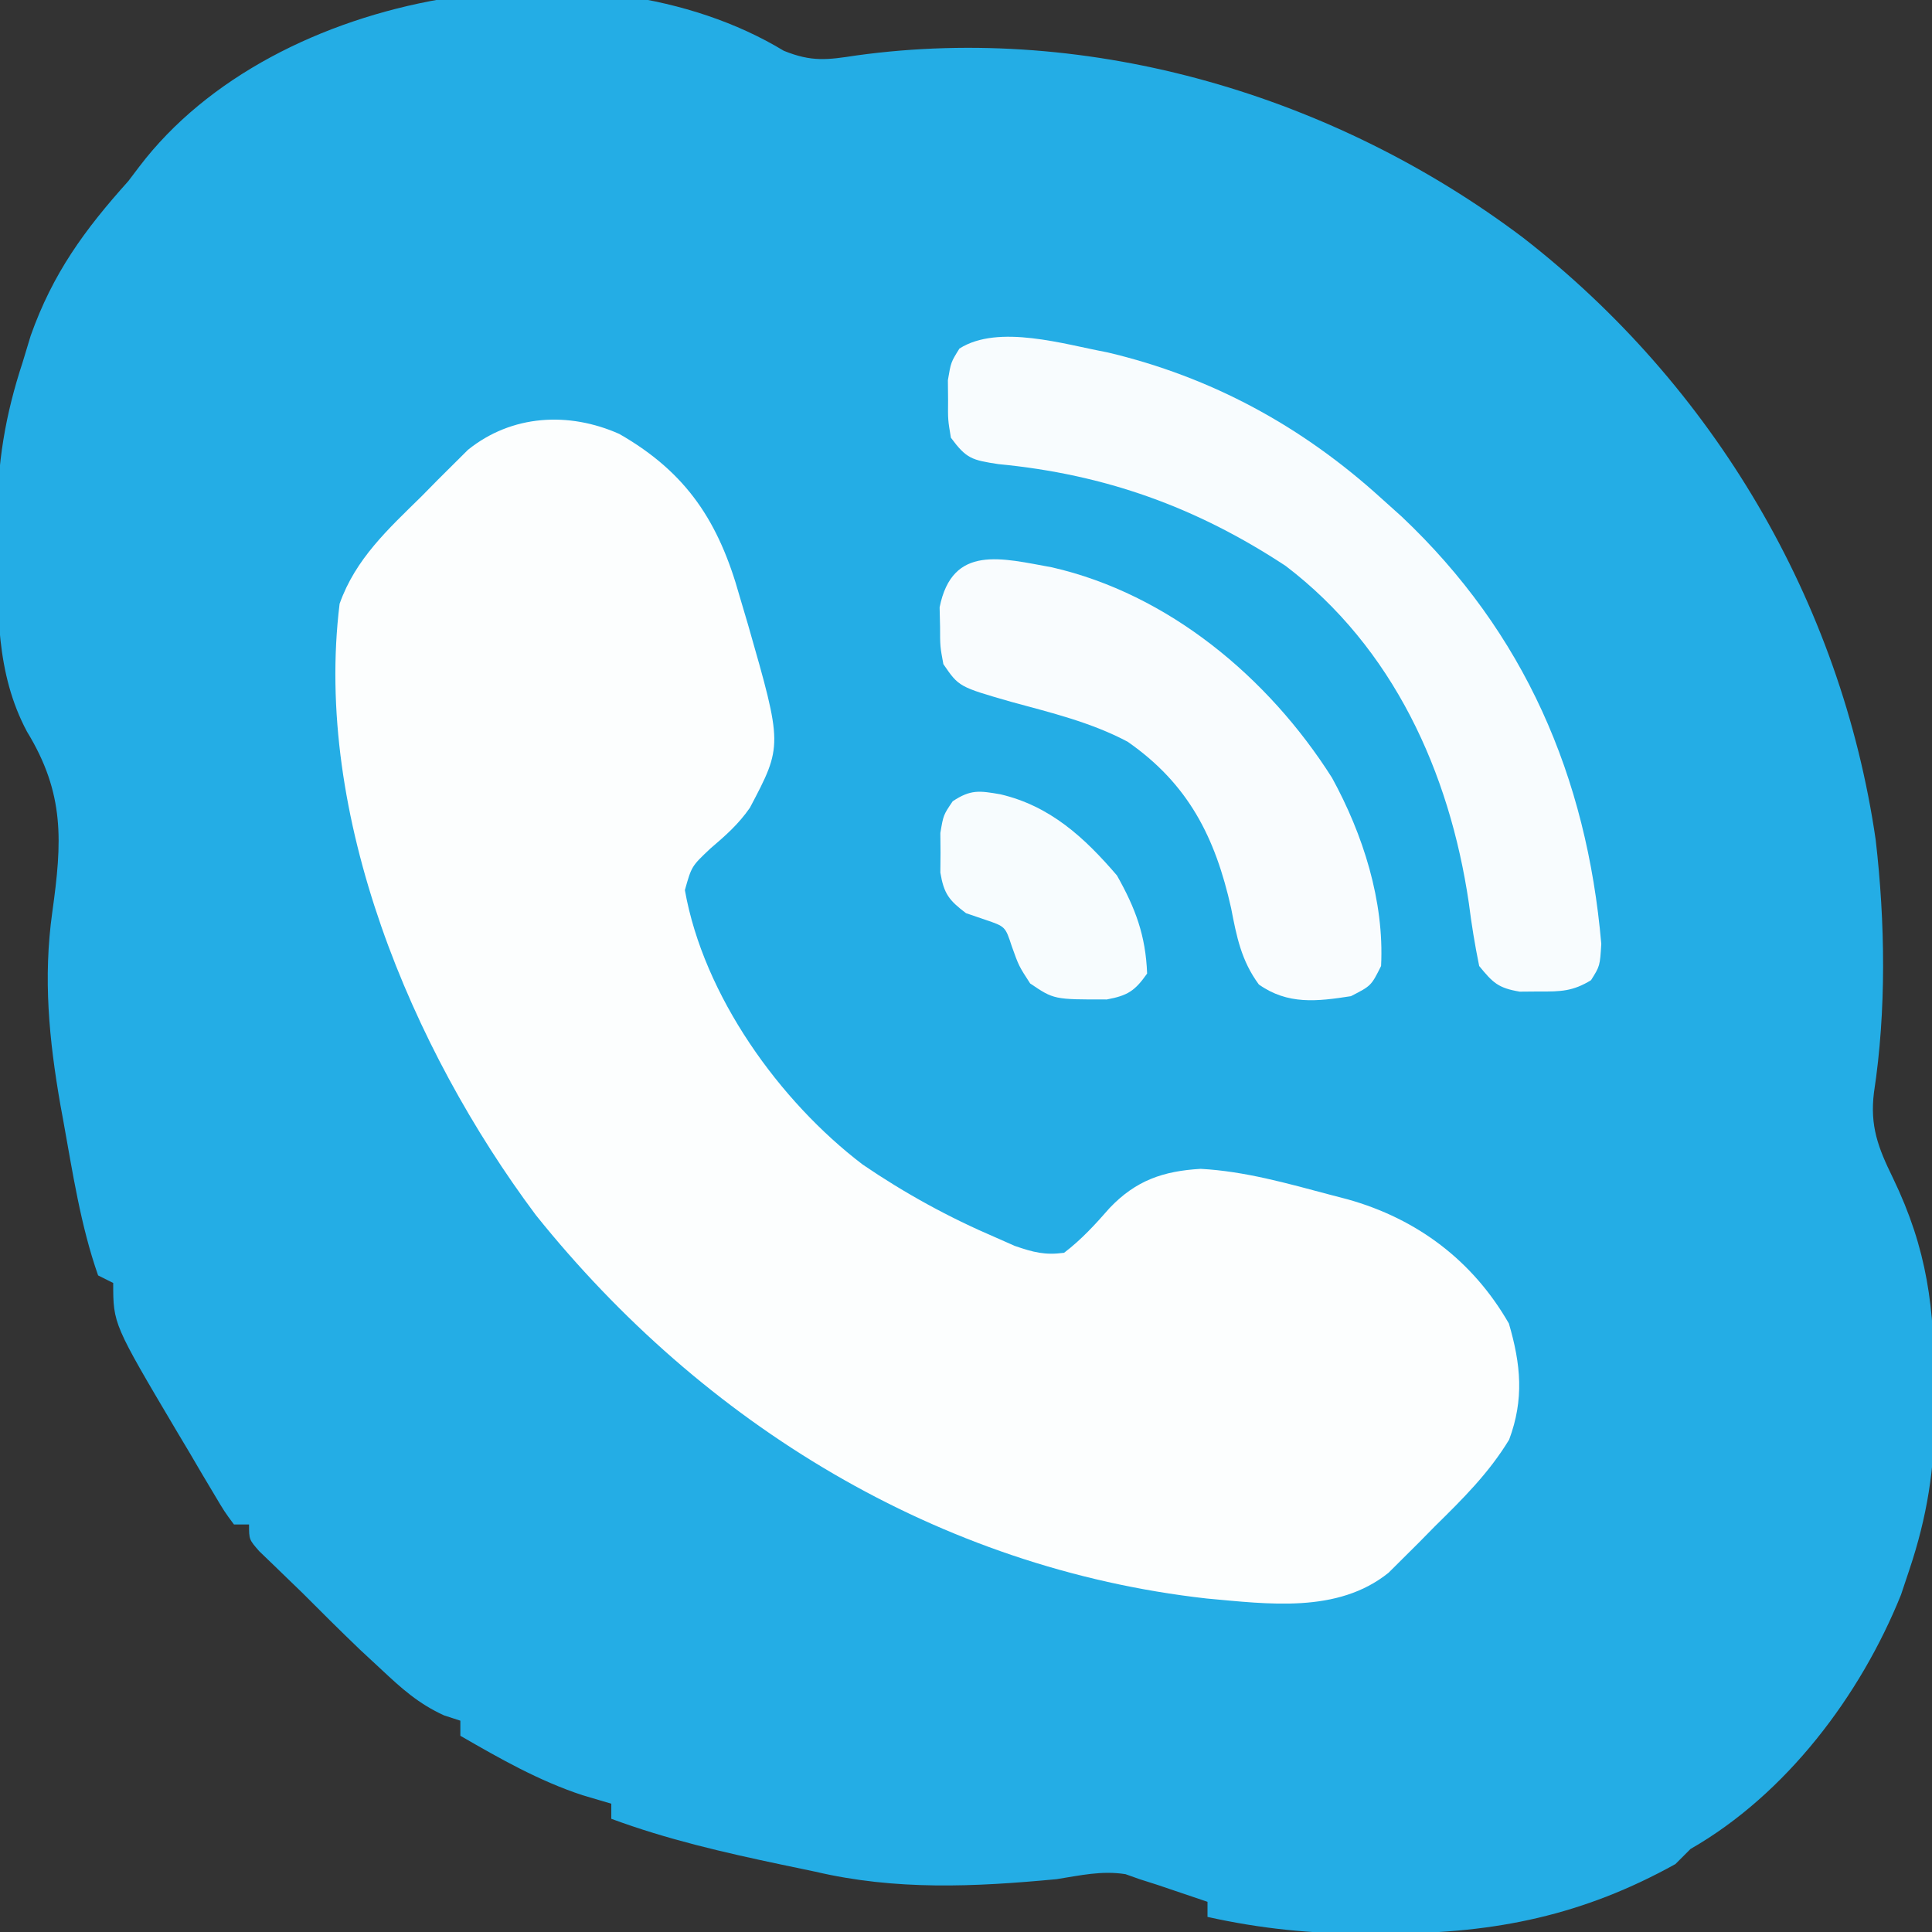
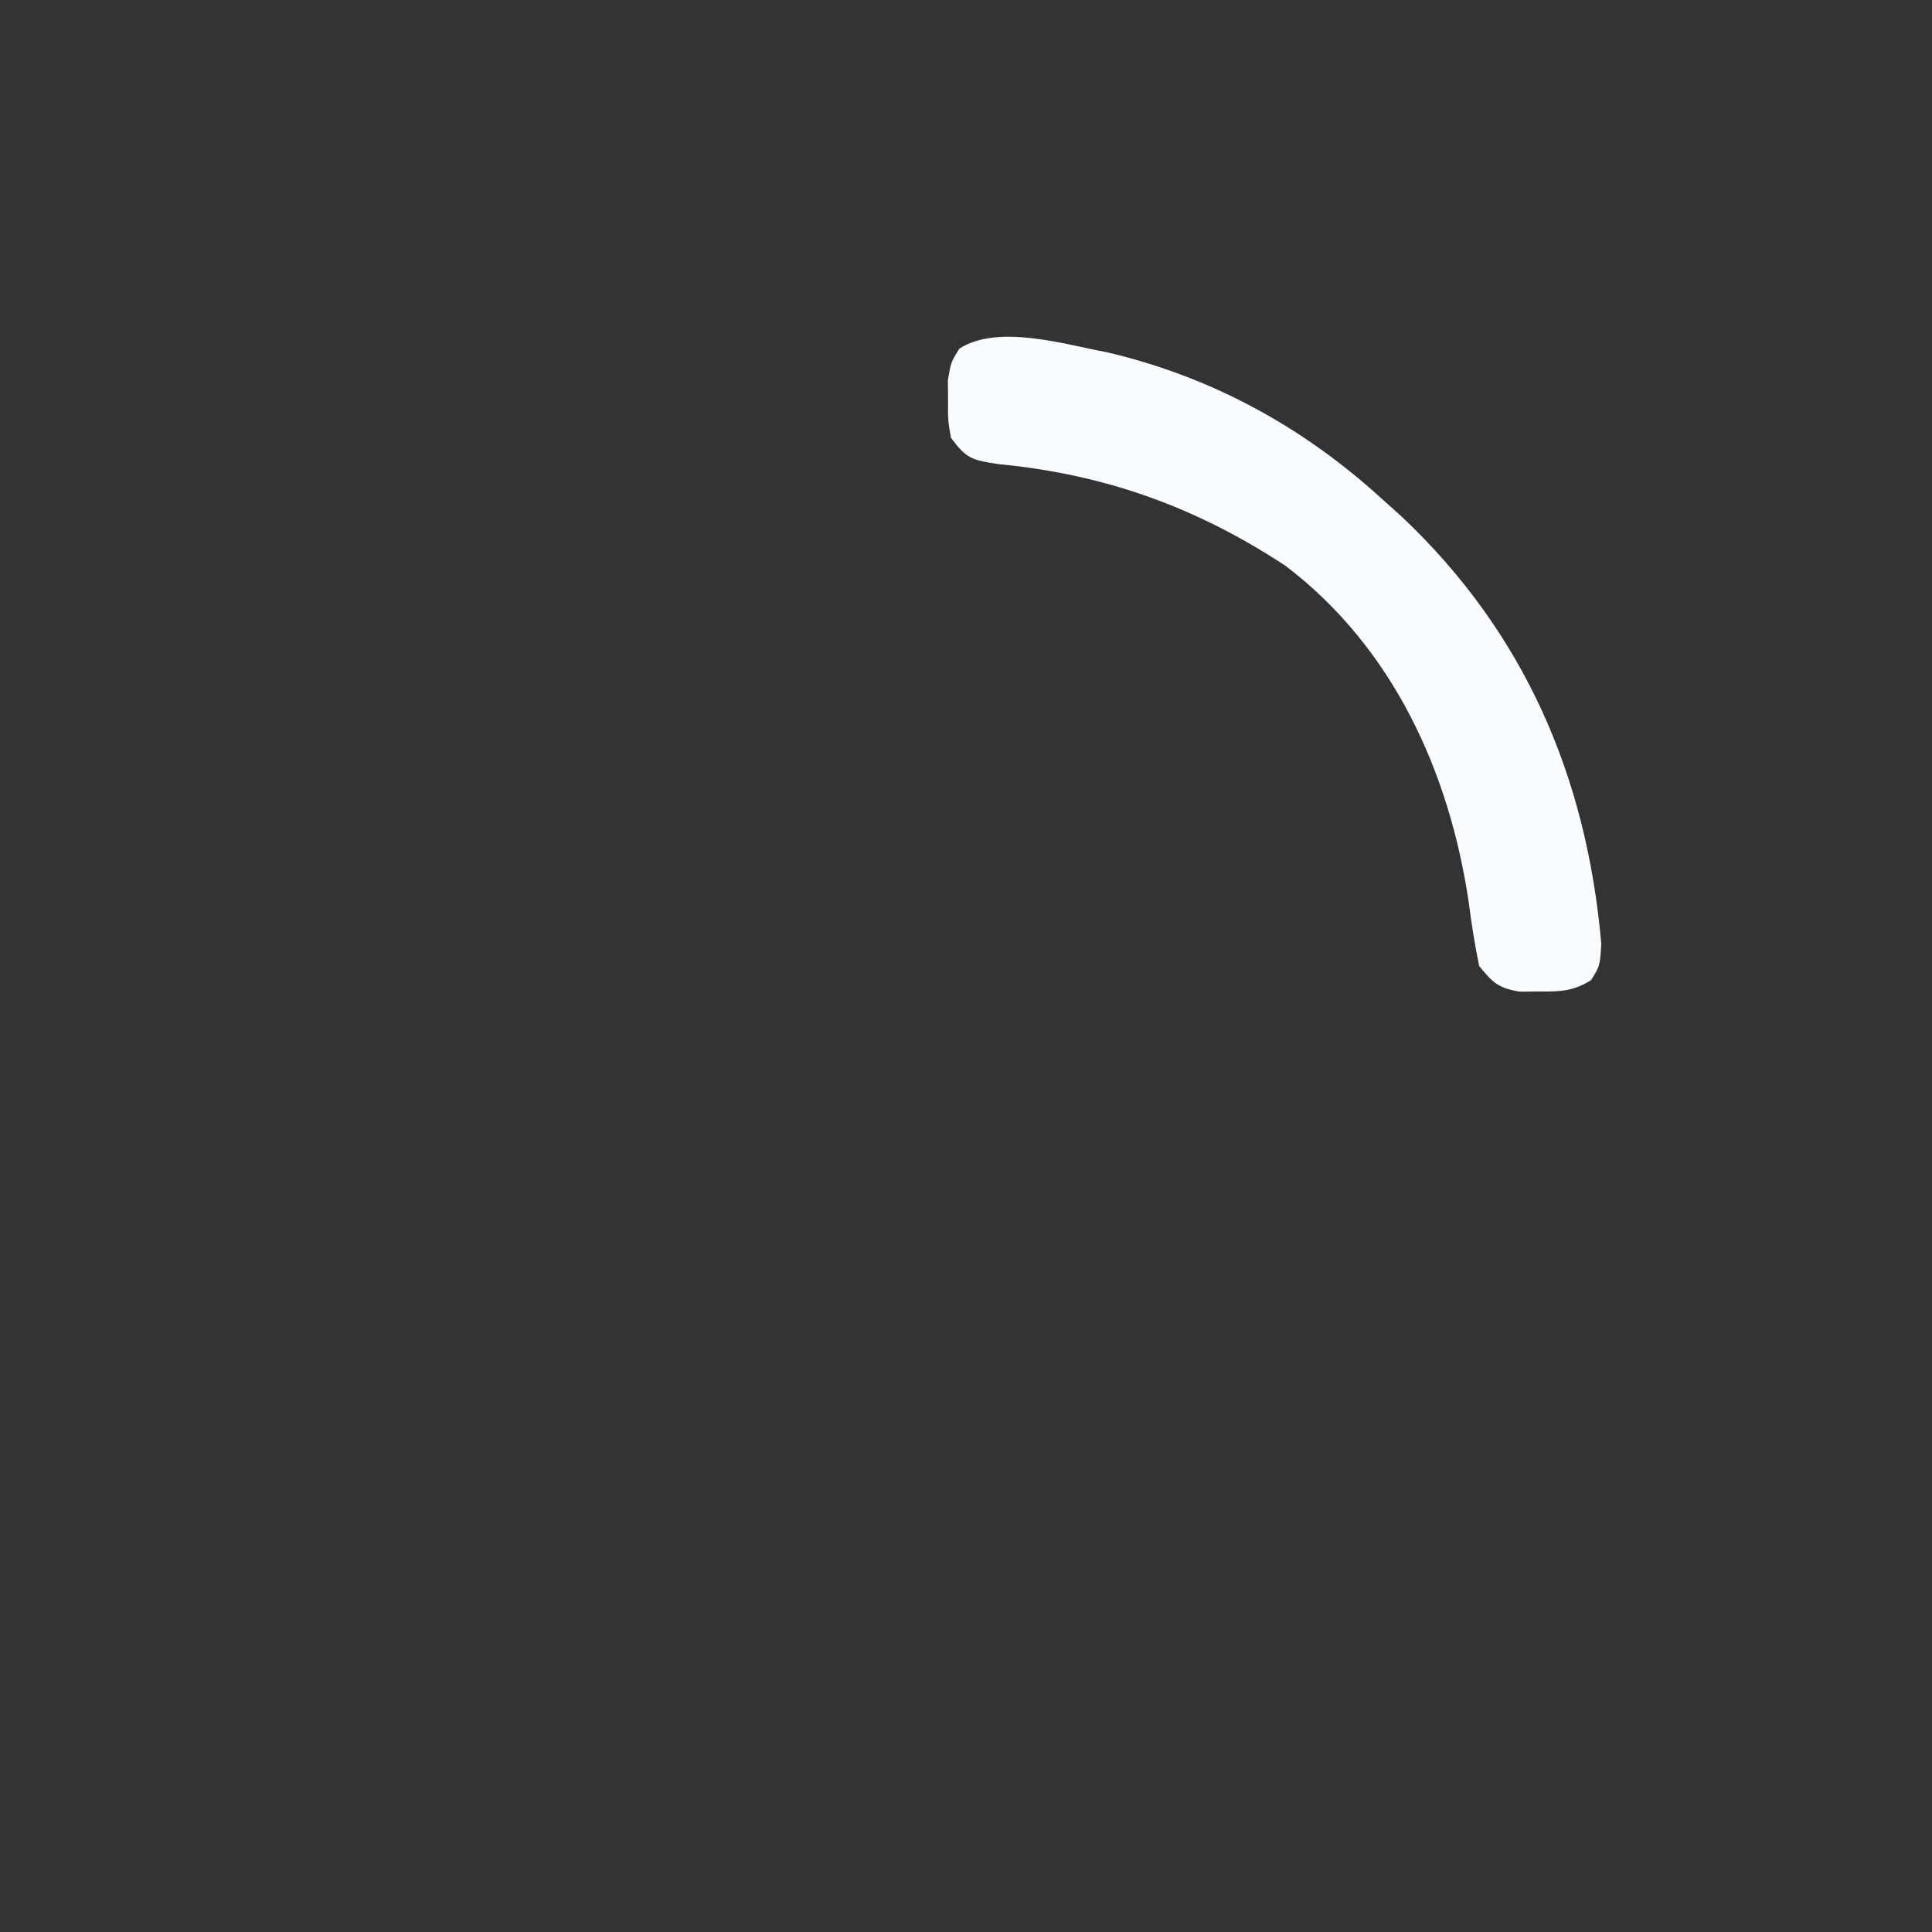
<svg xmlns="http://www.w3.org/2000/svg" version="1.1" width="256" height="256">
  <rect width="100%" height="100%" fill="#333333" stroke="none" />
-   <path d="M0 0 C3.714 1.501 5.762 1.208 9.633 0.615 C40.787 -3.679 73.068 5.99 97.949 24.758 C123.116 44.308 140.085 72.917 144.68 104.559 C145.942 115.464 146.108 127.185 144.449 138.047 C143.905 142.456 144.985 145.318 146.953 149.332 C151.548 158.86 152.483 166.622 152.453 177.082 C152.469 178.194 152.485 179.306 152.502 180.451 C152.506 187.857 151.493 194.252 149.141 201.27 C148.776 202.363 148.411 203.456 148.035 204.582 C142.653 217.95 132.814 231.015 120.141 238.27 C119.481 238.93 118.821 239.59 118.141 240.27 C105.967 247.033 94.285 249.449 80.516 249.457 C79.39 249.469 78.265 249.482 77.105 249.494 C69.898 249.507 63.177 248.836 56.141 247.27 C56.141 246.61 56.141 245.95 56.141 245.27 C54.725 244.788 53.308 244.31 51.891 243.832 C51.102 243.565 50.313 243.298 49.5 243.023 C48.721 242.775 47.943 242.526 47.141 242.27 C46.527 242.052 45.913 241.834 45.281 241.609 C42.121 241.108 39.296 241.774 36.141 242.27 C25.261 243.299 14.841 243.781 4.141 241.27 C2.671 240.96 1.201 240.653 -0.27 240.348 C-7.959 238.728 -15.476 237.004 -22.859 234.27 C-22.859 233.61 -22.859 232.95 -22.859 232.27 C-24.747 231.713 -24.747 231.713 -26.672 231.145 C-32.457 229.238 -37.601 226.306 -42.859 223.27 C-42.859 222.61 -42.859 221.95 -42.859 221.27 C-43.571 221.039 -44.282 220.808 -45.016 220.57 C-48.425 219.011 -50.627 217.017 -53.359 214.457 C-54.277 213.605 -55.195 212.753 -56.141 211.875 C-58.75 209.374 -61.31 206.831 -63.859 204.27 C-64.526 203.626 -65.192 202.983 -65.879 202.32 C-66.766 201.46 -66.766 201.46 -67.672 200.582 C-68.579 199.71 -68.579 199.71 -69.504 198.82 C-70.859 197.27 -70.859 197.27 -70.859 195.27 C-71.519 195.27 -72.179 195.27 -72.859 195.27 C-74.125 193.561 -74.125 193.561 -75.539 191.176 C-76.056 190.31 -76.573 189.443 -77.105 188.551 C-77.912 187.174 -77.912 187.174 -78.734 185.77 C-79.529 184.439 -79.529 184.439 -80.34 183.082 C-88.859 168.707 -88.859 168.707 -88.859 163.27 C-89.519 162.94 -90.179 162.61 -90.859 162.27 C-93.175 155.674 -94.241 148.577 -95.484 141.707 C-95.607 141.036 -95.73 140.365 -95.857 139.674 C-97.366 131.004 -98.155 122.889 -96.931 114.139 C-95.626 104.806 -95.253 98.454 -100.281 90.219 C-104.426 82.473 -104.197 73.989 -104.172 65.395 C-104.188 64.287 -104.204 63.18 -104.221 62.039 C-104.225 54.639 -103.166 48.288 -100.859 41.27 C-100.506 40.104 -100.153 38.939 -99.789 37.738 C-96.862 29.498 -92.667 23.734 -86.859 17.27 C-86.379 16.635 -85.898 16.001 -85.402 15.348 C-67.449 -8.3 -24.968 -15.111 0 0 Z " fill="#24ADE5" transform="translate(103.859,6.73)" />
-   <path d="M0 0 C8.987 5.148 13.206 11.706 15.938 21.5 C16.309 22.752 16.68 24.003 17.062 25.293 C21.65 41.296 21.65 41.296 17.301 49.535 C15.782 51.724 14.084 53.211 12.062 54.938 C9.579 57.278 9.579 57.278 8.688 60.445 C11.162 74.418 21.216 88.414 32.25 96.812 C37.871 100.641 43.685 103.828 49.938 106.5 C50.755 106.861 51.572 107.222 52.414 107.594 C54.838 108.427 56.393 108.848 58.938 108.5 C61.262 106.724 63.053 104.752 64.98 102.555 C68.445 98.917 72.073 97.666 77.031 97.379 C82.883 97.69 88.547 99.314 94.188 100.812 C94.956 101.013 95.725 101.213 96.517 101.42 C105.73 104.005 113.095 109.548 117.875 117.875 C119.464 123.296 119.903 127.914 117.906 133.262 C115.199 137.715 111.763 141.109 108.062 144.75 C107.355 145.469 106.647 146.189 105.918 146.93 C105.226 147.618 104.534 148.306 103.82 149.016 C103.195 149.637 102.57 150.259 101.926 150.899 C95.178 156.331 85.955 155.041 77.821 154.31 C42.309 150.319 11.129 131.181 -11.062 103.5 C-27.561 81.421 -40.517 50.54 -37.062 22.5 C-34.942 16.524 -30.615 12.605 -26.188 8.25 C-25.48 7.531 -24.772 6.811 -24.043 6.07 C-23.351 5.382 -22.659 4.694 -21.945 3.984 C-21.32 3.363 -20.695 2.741 -20.051 2.101 C-14.244 -2.573 -6.7 -2.981 0 0 Z " fill="#FCFEFE" transform="translate(82.062,57.5)" />
  <path d="M0 0 C13.789 3.255 25.783 9.784 36.27 19.312 C37.173 20.123 38.077 20.934 39.008 21.77 C55.263 37.125 63.522 56.218 65.449 78.379 C65.27 81.312 65.27 81.312 64.09 83.191 C61.702 84.662 60.063 84.712 57.27 84.688 C55.97 84.699 55.97 84.699 54.645 84.711 C51.776 84.23 51.085 83.531 49.27 81.312 C48.692 78.496 48.254 75.781 47.895 72.938 C45.34 55.62 37.87 39.146 23.633 28.305 C11.817 20.517 -0.297 16.162 -14.418 14.812 C-17.952 14.279 -18.682 14.084 -20.73 11.312 C-21.129 8.938 -21.129 8.938 -21.105 6.312 C-21.113 5.446 -21.121 4.58 -21.129 3.688 C-20.73 1.312 -20.73 1.312 -19.598 -0.504 C-14.421 -3.785 -5.668 -1.045 0 0 Z " fill="#F8FCFE" transform="translate(146.73,46.688)" />
-   <path d="M0 0 C15.417 3.524 28.675 14.583 37.105 27.887 C41.203 35.362 44.046 44.212 43.605 52.824 C42.293 55.449 42.293 55.449 39.605 56.824 C35.112 57.525 31.243 57.981 27.41 55.273 C25.07 52.097 24.465 48.928 23.73 45.137 C21.633 35.78 18.086 28.715 10.016 23.102 C5.162 20.529 -0.121 19.264 -5.395 17.824 C-12.336 15.831 -12.336 15.831 -14.395 12.824 C-14.828 10.484 -14.828 10.484 -14.832 7.887 C-14.851 7.032 -14.871 6.177 -14.891 5.297 C-13.203 -3.115 -6.607 -1.184 0 0 Z " fill="#F9FCFE" transform="translate(139.395,75.176)" />
-   <path d="M0 0 C6.582 1.544 11.114 5.704 15.438 10.75 C17.893 15.101 19.247 18.711 19.438 23.75 C17.821 26.044 16.873 26.669 14.098 27.184 C7.095 27.194 7.095 27.194 3.938 25.062 C2.438 22.75 2.438 22.75 1.5 20.125 C0.649 17.523 0.649 17.523 -2 16.625 C-3.268 16.192 -3.268 16.192 -4.562 15.75 C-6.809 14.045 -7.489 13.19 -7.961 10.375 C-7.953 9.509 -7.945 8.643 -7.938 7.75 C-7.945 6.884 -7.953 6.018 -7.961 5.125 C-7.562 2.75 -7.562 2.75 -6.324 0.922 C-3.949 -0.658 -2.792 -0.484 0 0 Z " fill="#F7FCFE" transform="translate(132.562,105.25)" />
</svg>